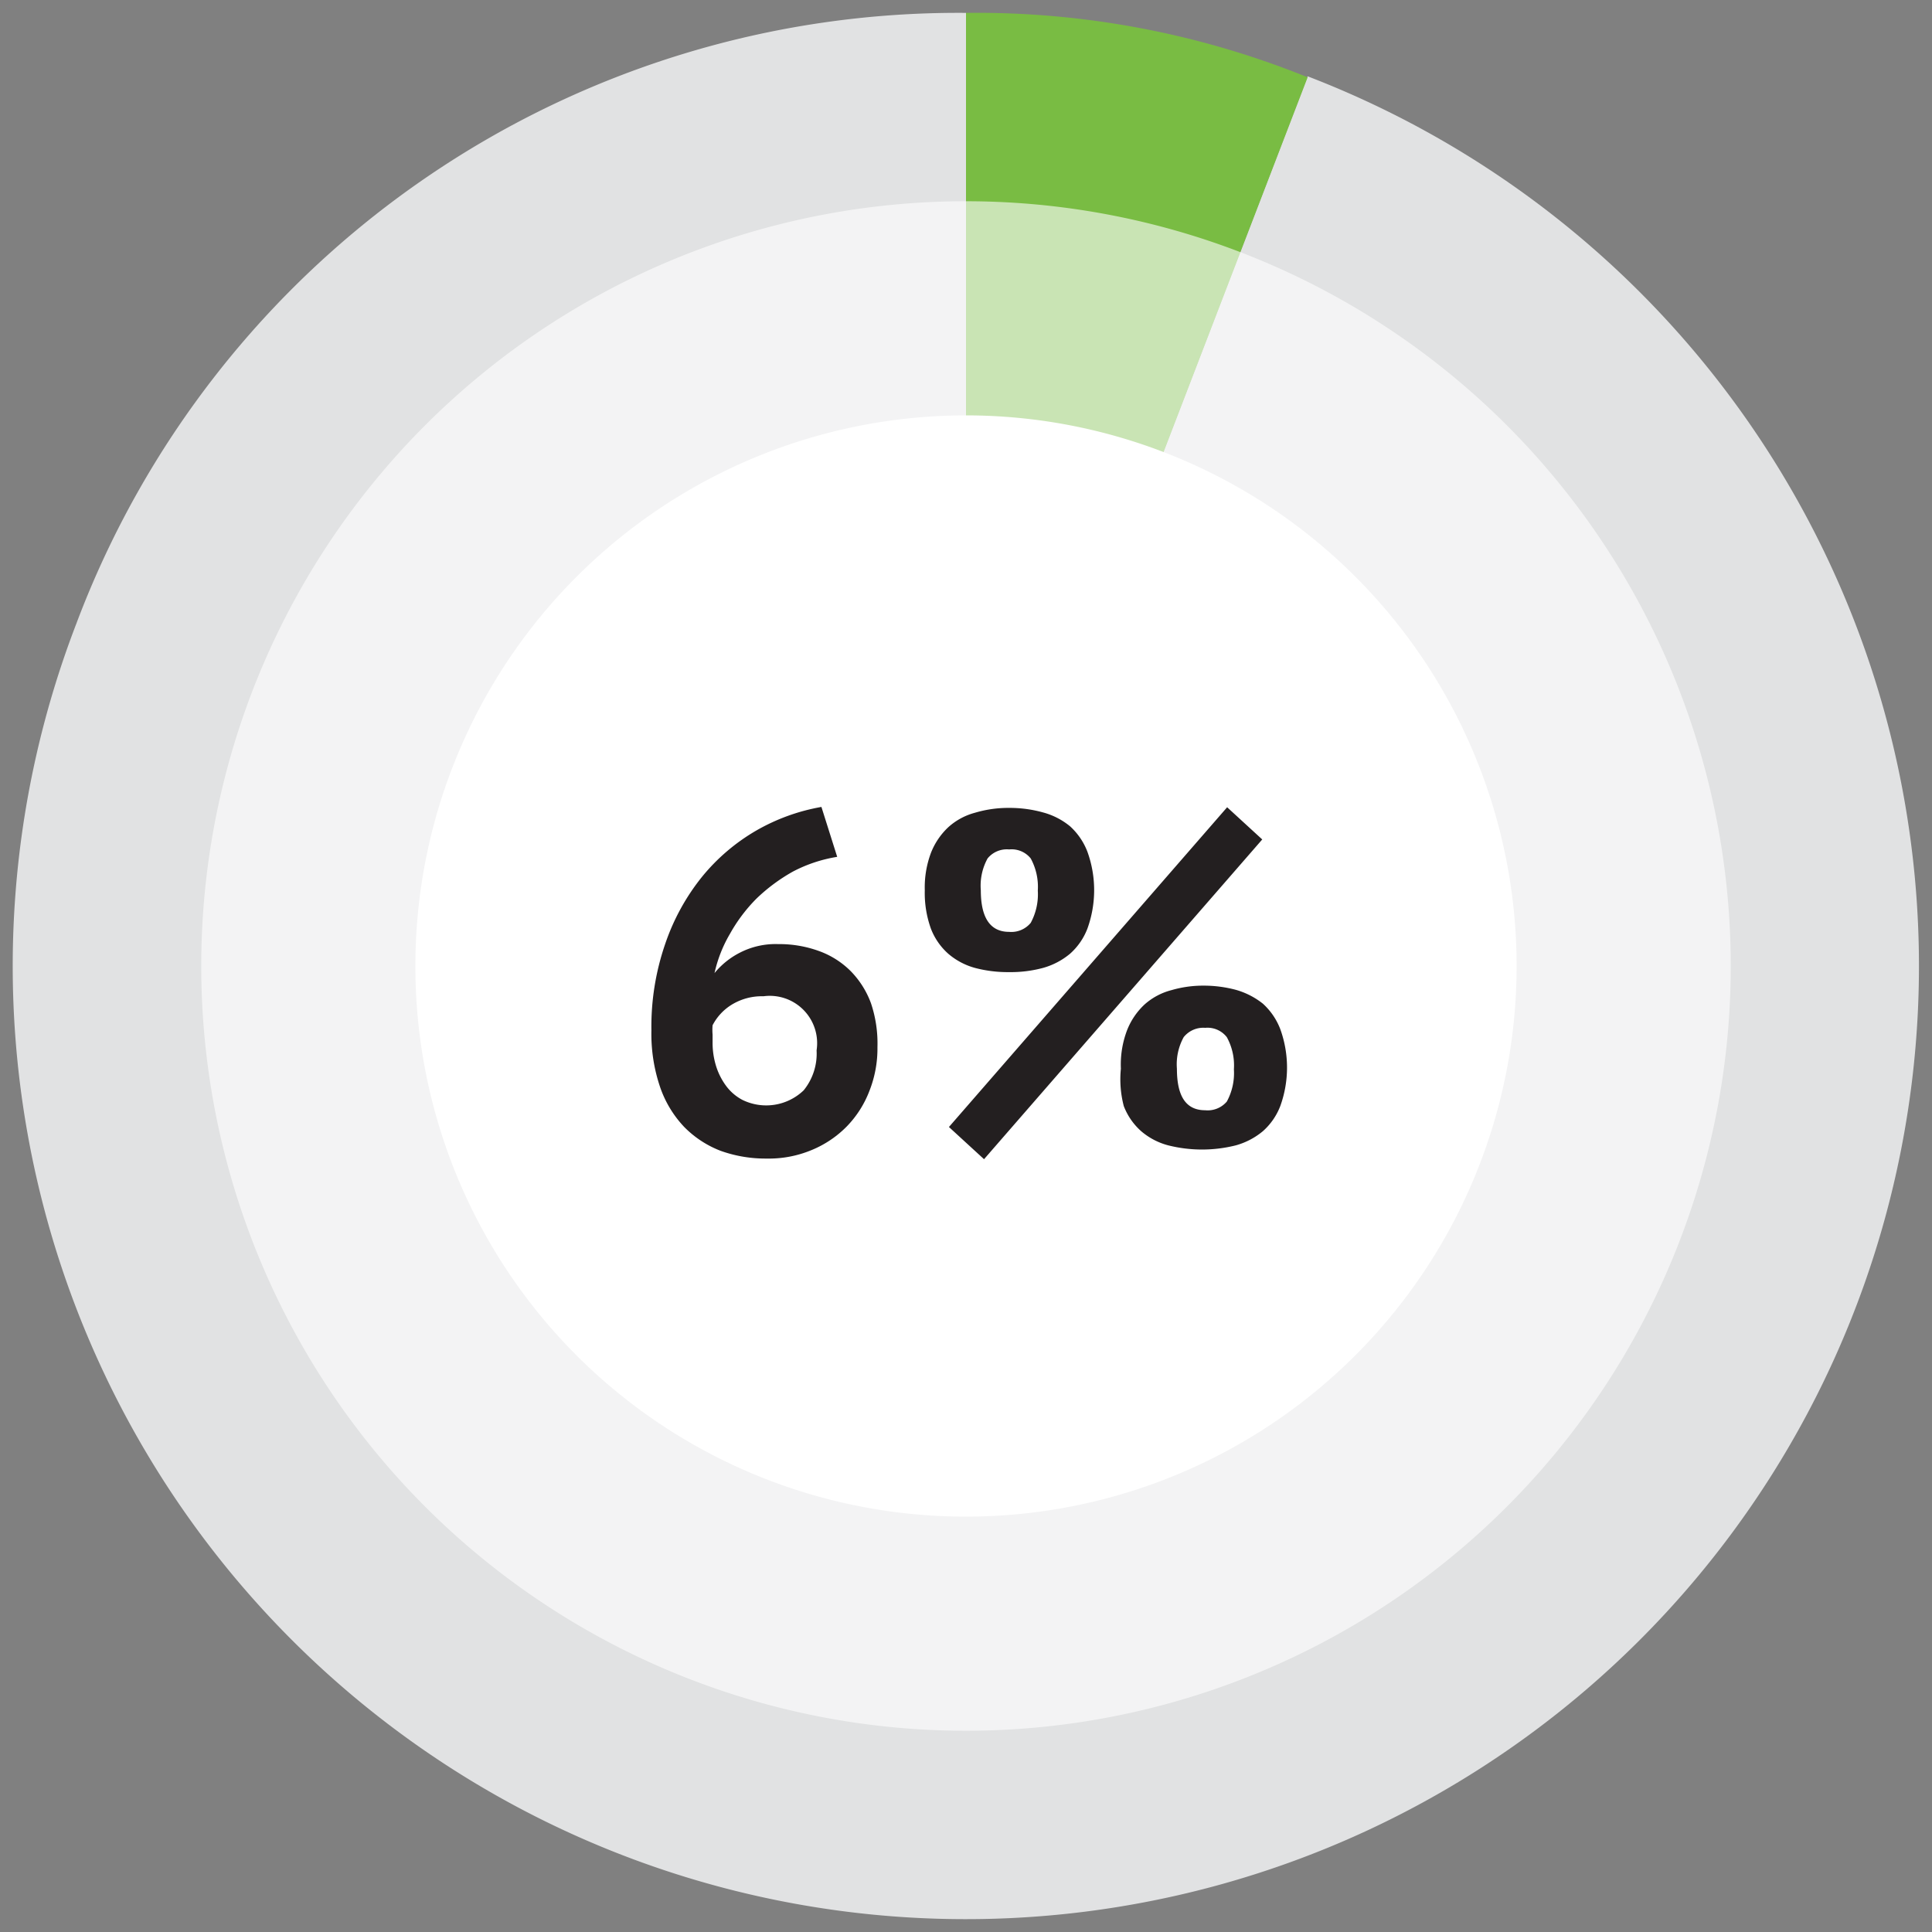
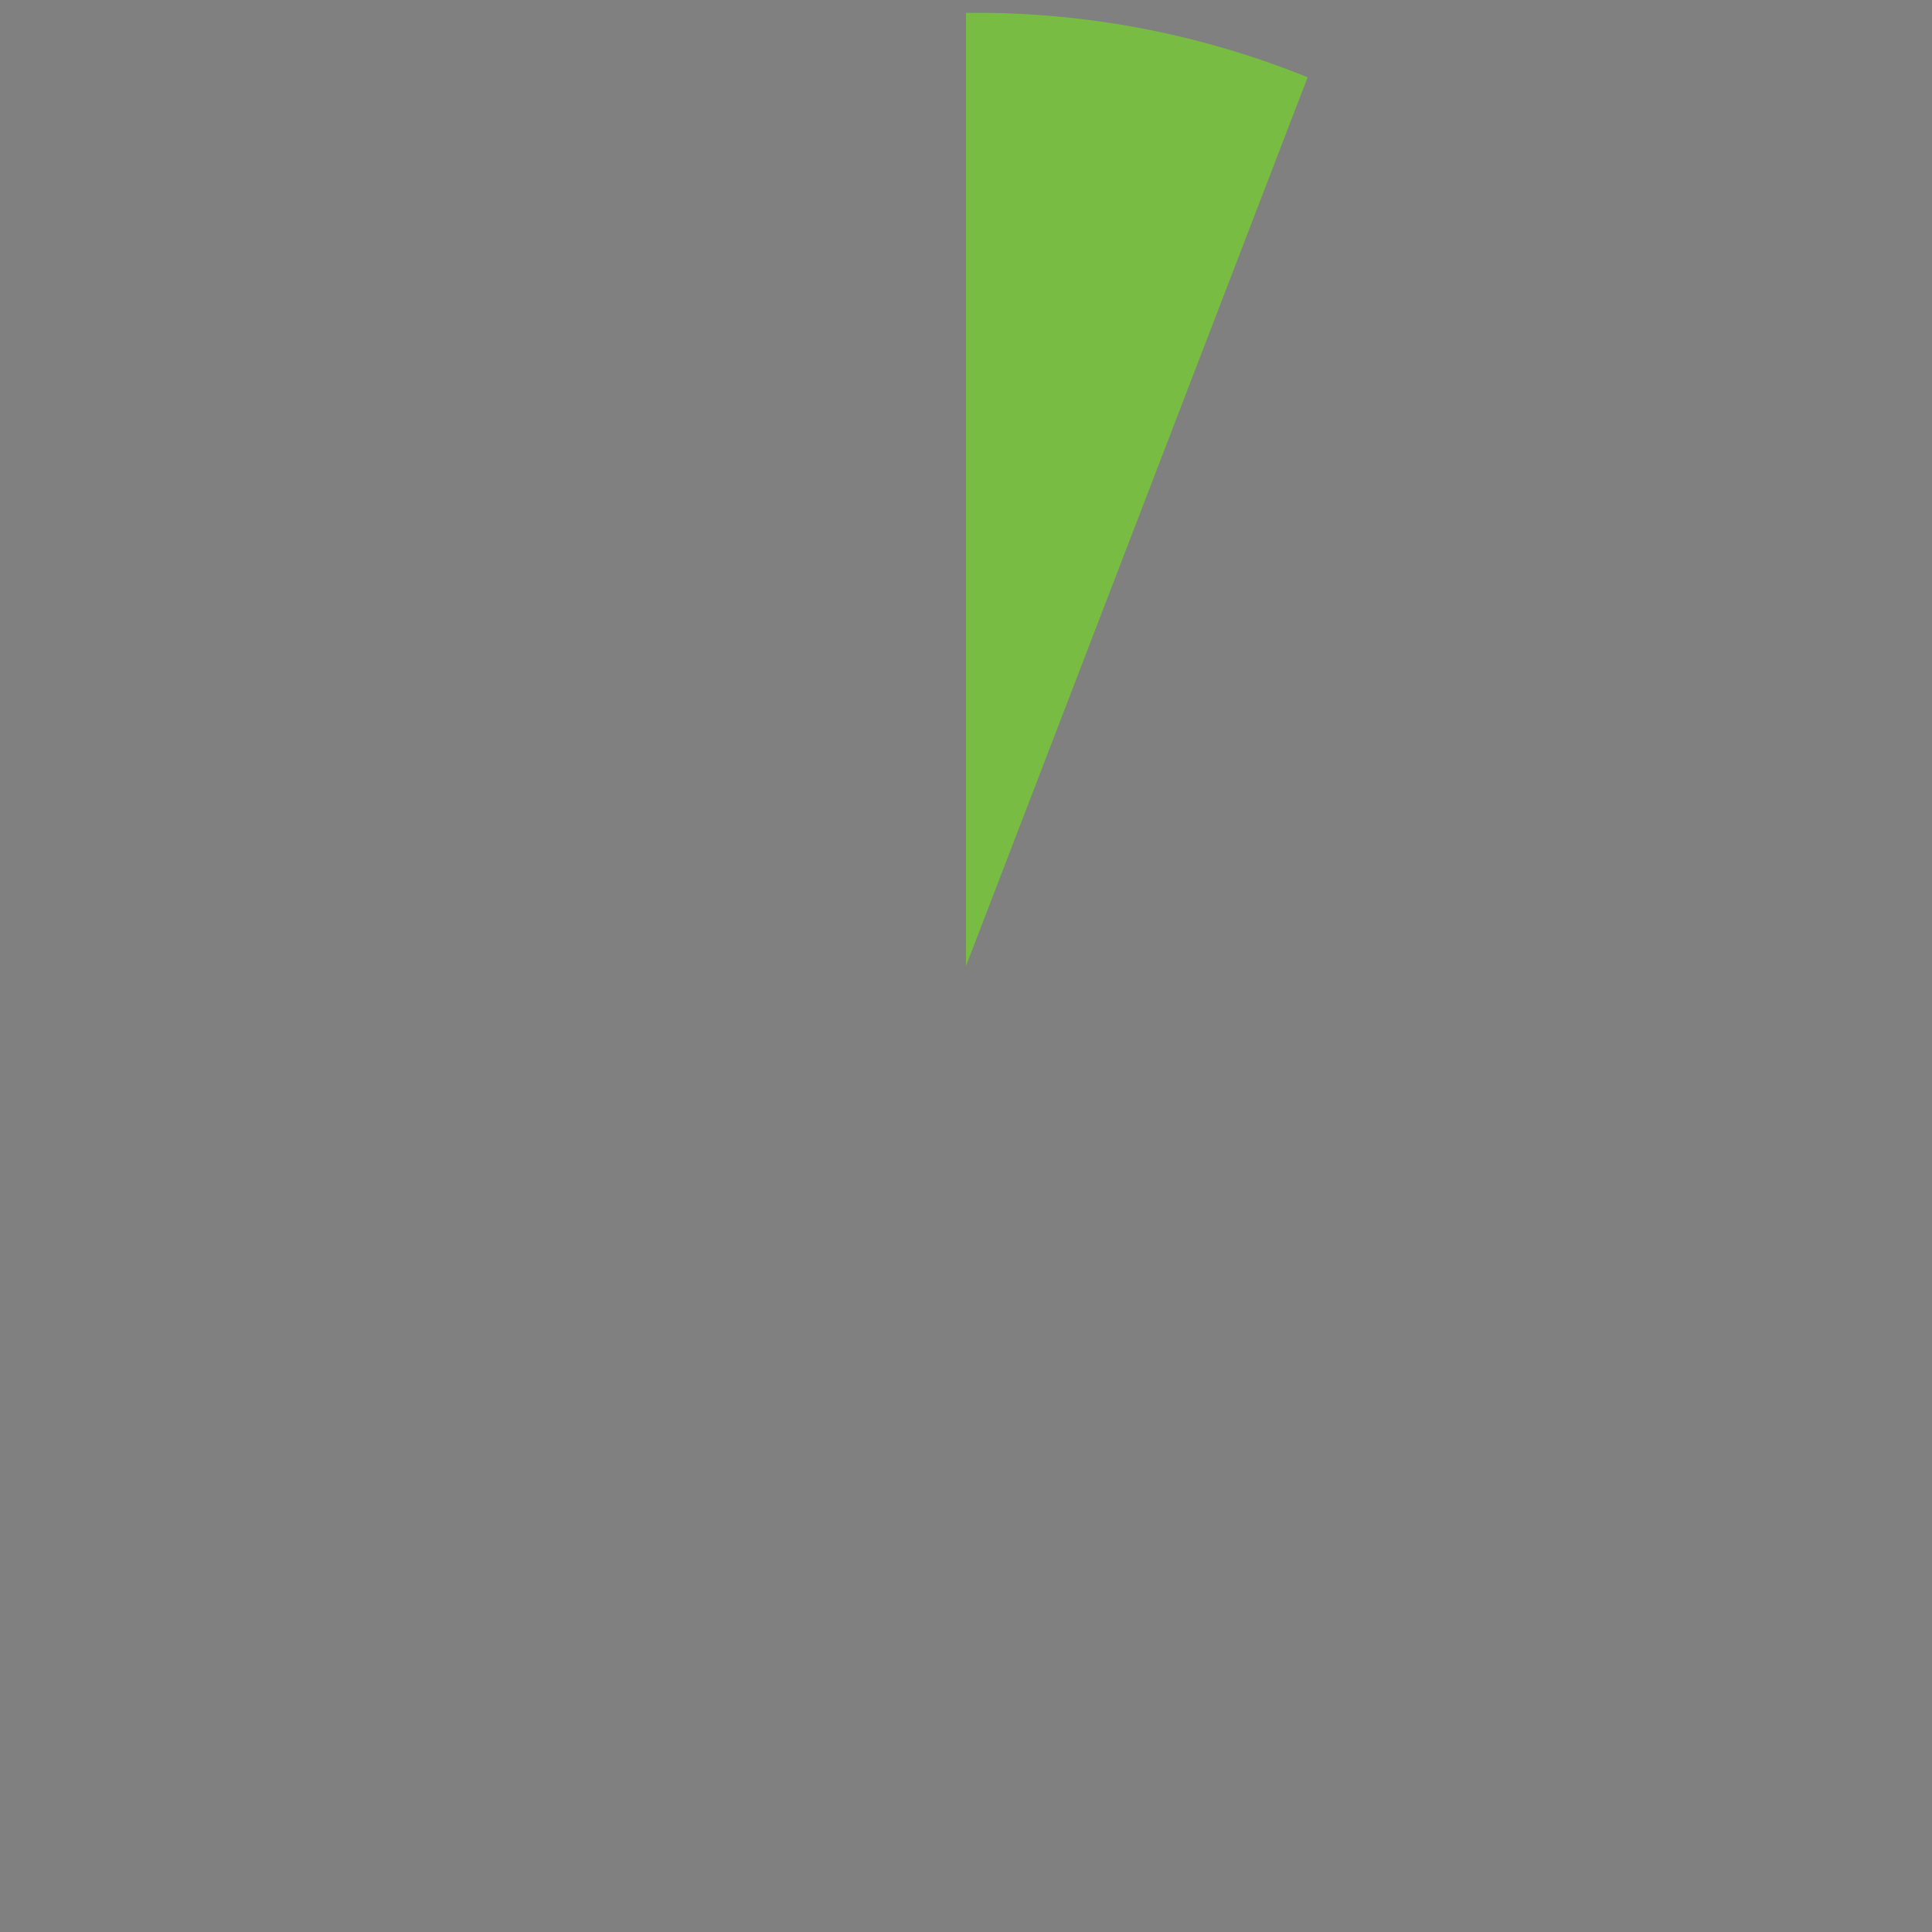
<svg xmlns="http://www.w3.org/2000/svg" id="Layer_1" data-name="Layer 1" viewBox="0 0 60 60">
  <rect x="0" y="0" width="60" height="60" fill="#808080" stroke="none" />
  <defs>
    <style>.cls-1{fill:none;}.cls-2{fill:#e1e2e3;}.cls-3{fill:#79bc43;}.cls-4{opacity:0.6;}.cls-5{clip-path:url(#clip-path);}.cls-6{fill:#fff;}.cls-7{fill:#231f20;}</style>
    <clipPath id="clip-path">
-       <rect class="cls-1" x="5.25" y="5.25" width="49.51" height="49.51" />
-     </clipPath>
+       </clipPath>
  </defs>
  <title>Batch-stats-23</title>
-   <path class="cls-2" d="M30,30,40.61,2.37a29.6,29.6,0,1,1-38.24,17A29.26,29.26,0,0,1,30,.4Z" />
-   <path class="cls-3" d="M30,30V.4a27.38,27.38,0,0,1,10.61,2Z" />
+   <path class="cls-3" d="M30,30V.4a27.38,27.38,0,0,1,10.61,2" />
  <g class="cls-4">
    <g class="cls-5">
      <path class="cls-6" d="M30,53.75A23.75,23.75,0,1,0,6.25,30,23.75,23.75,0,0,0,30,53.75" />
    </g>
  </g>
-   <path class="cls-6" d="M30,47.1A17.1,17.1,0,1,0,12.9,30,17.09,17.09,0,0,0,30,47.1" />
-   <path class="cls-7" d="M27.25,32.52A3.58,3.58,0,0,1,27,33.88a3.23,3.23,0,0,1-.7,1.1,3.27,3.27,0,0,1-1.08.73,3.44,3.44,0,0,1-1.41.27,4.13,4.13,0,0,1-1.43-.24A3.19,3.19,0,0,1,21.25,35a3.4,3.4,0,0,1-.75-1.24A5.13,5.13,0,0,1,20.23,32a7.87,7.87,0,0,1,.43-2.69,6.81,6.81,0,0,1,1.15-2.09,6.15,6.15,0,0,1,1.7-1.44,6.21,6.21,0,0,1,2-.72L26,26.61a4.49,4.49,0,0,0-1.38.46,5.52,5.52,0,0,0-1.12.83A5,5,0,0,0,22.67,29a4.19,4.19,0,0,0-.48,1.22,2.46,2.46,0,0,1,.78-.63,2.42,2.42,0,0,1,1.2-.27,3.6,3.6,0,0,1,1.25.21,2.67,2.67,0,0,1,1,.63,2.8,2.8,0,0,1,.63,1A3.91,3.91,0,0,1,27.25,32.52Zm-1.89.1a1.47,1.47,0,0,0-1.65-1.68,1.79,1.79,0,0,0-1,.27,1.63,1.63,0,0,0-.58.63,1.68,1.68,0,0,0,0,.29v.24a2.44,2.44,0,0,0,.1.71,2.06,2.06,0,0,0,.31.63,1.5,1.5,0,0,0,.52.45,1.68,1.68,0,0,0,1.9-.3A1.81,1.81,0,0,0,25.36,32.62Z" />
-   <path class="cls-7" d="M28.72,27.65a3.06,3.06,0,0,1,.19-1.16,2.18,2.18,0,0,1,.54-.8,2,2,0,0,1,.83-.45,3.62,3.62,0,0,1,1.06-.15,3.86,3.86,0,0,1,1.05.14,2.23,2.23,0,0,1,.84.43,2.06,2.06,0,0,1,.54.79,3.51,3.51,0,0,1,0,2.39,2,2,0,0,1-.54.78,2.25,2.25,0,0,1-.84.44,3.87,3.87,0,0,1-1.05.13,4,4,0,0,1-1.06-.13,2.14,2.14,0,0,1-.83-.44,2,2,0,0,1-.54-.78A3.27,3.27,0,0,1,28.72,27.65Zm9.39-2.58,1.09,1L30.56,36l-1.09-1Zm-7.65,2.58c0,.85.29,1.29.88,1.29a.78.78,0,0,0,.67-.28,1.86,1.86,0,0,0,.22-1,1.84,1.84,0,0,0-.22-1,.76.76,0,0,0-.67-.28.77.77,0,0,0-.67.28A1.76,1.76,0,0,0,30.46,27.65Zm4.35,5.54A3,3,0,0,1,35,32a2.18,2.18,0,0,1,.54-.8,2,2,0,0,1,.84-.45,3.51,3.51,0,0,1,1-.14,3.87,3.87,0,0,1,1,.13,2.39,2.39,0,0,1,.84.43,2.06,2.06,0,0,1,.54.79,3.51,3.51,0,0,1,0,2.39,2,2,0,0,1-.54.78,2.25,2.25,0,0,1-.84.44,4.31,4.31,0,0,1-2.1,0,2.11,2.11,0,0,1-.84-.44,2,2,0,0,1-.54-.78A3.28,3.28,0,0,1,34.81,33.19Zm1.74,0c0,.87.29,1.29.88,1.29a.78.78,0,0,0,.67-.27,1.85,1.85,0,0,0,.22-1,1.82,1.82,0,0,0-.22-1,.76.76,0,0,0-.67-.29.78.78,0,0,0-.67.29A1.75,1.75,0,0,0,36.55,33.19Z" />
</svg>